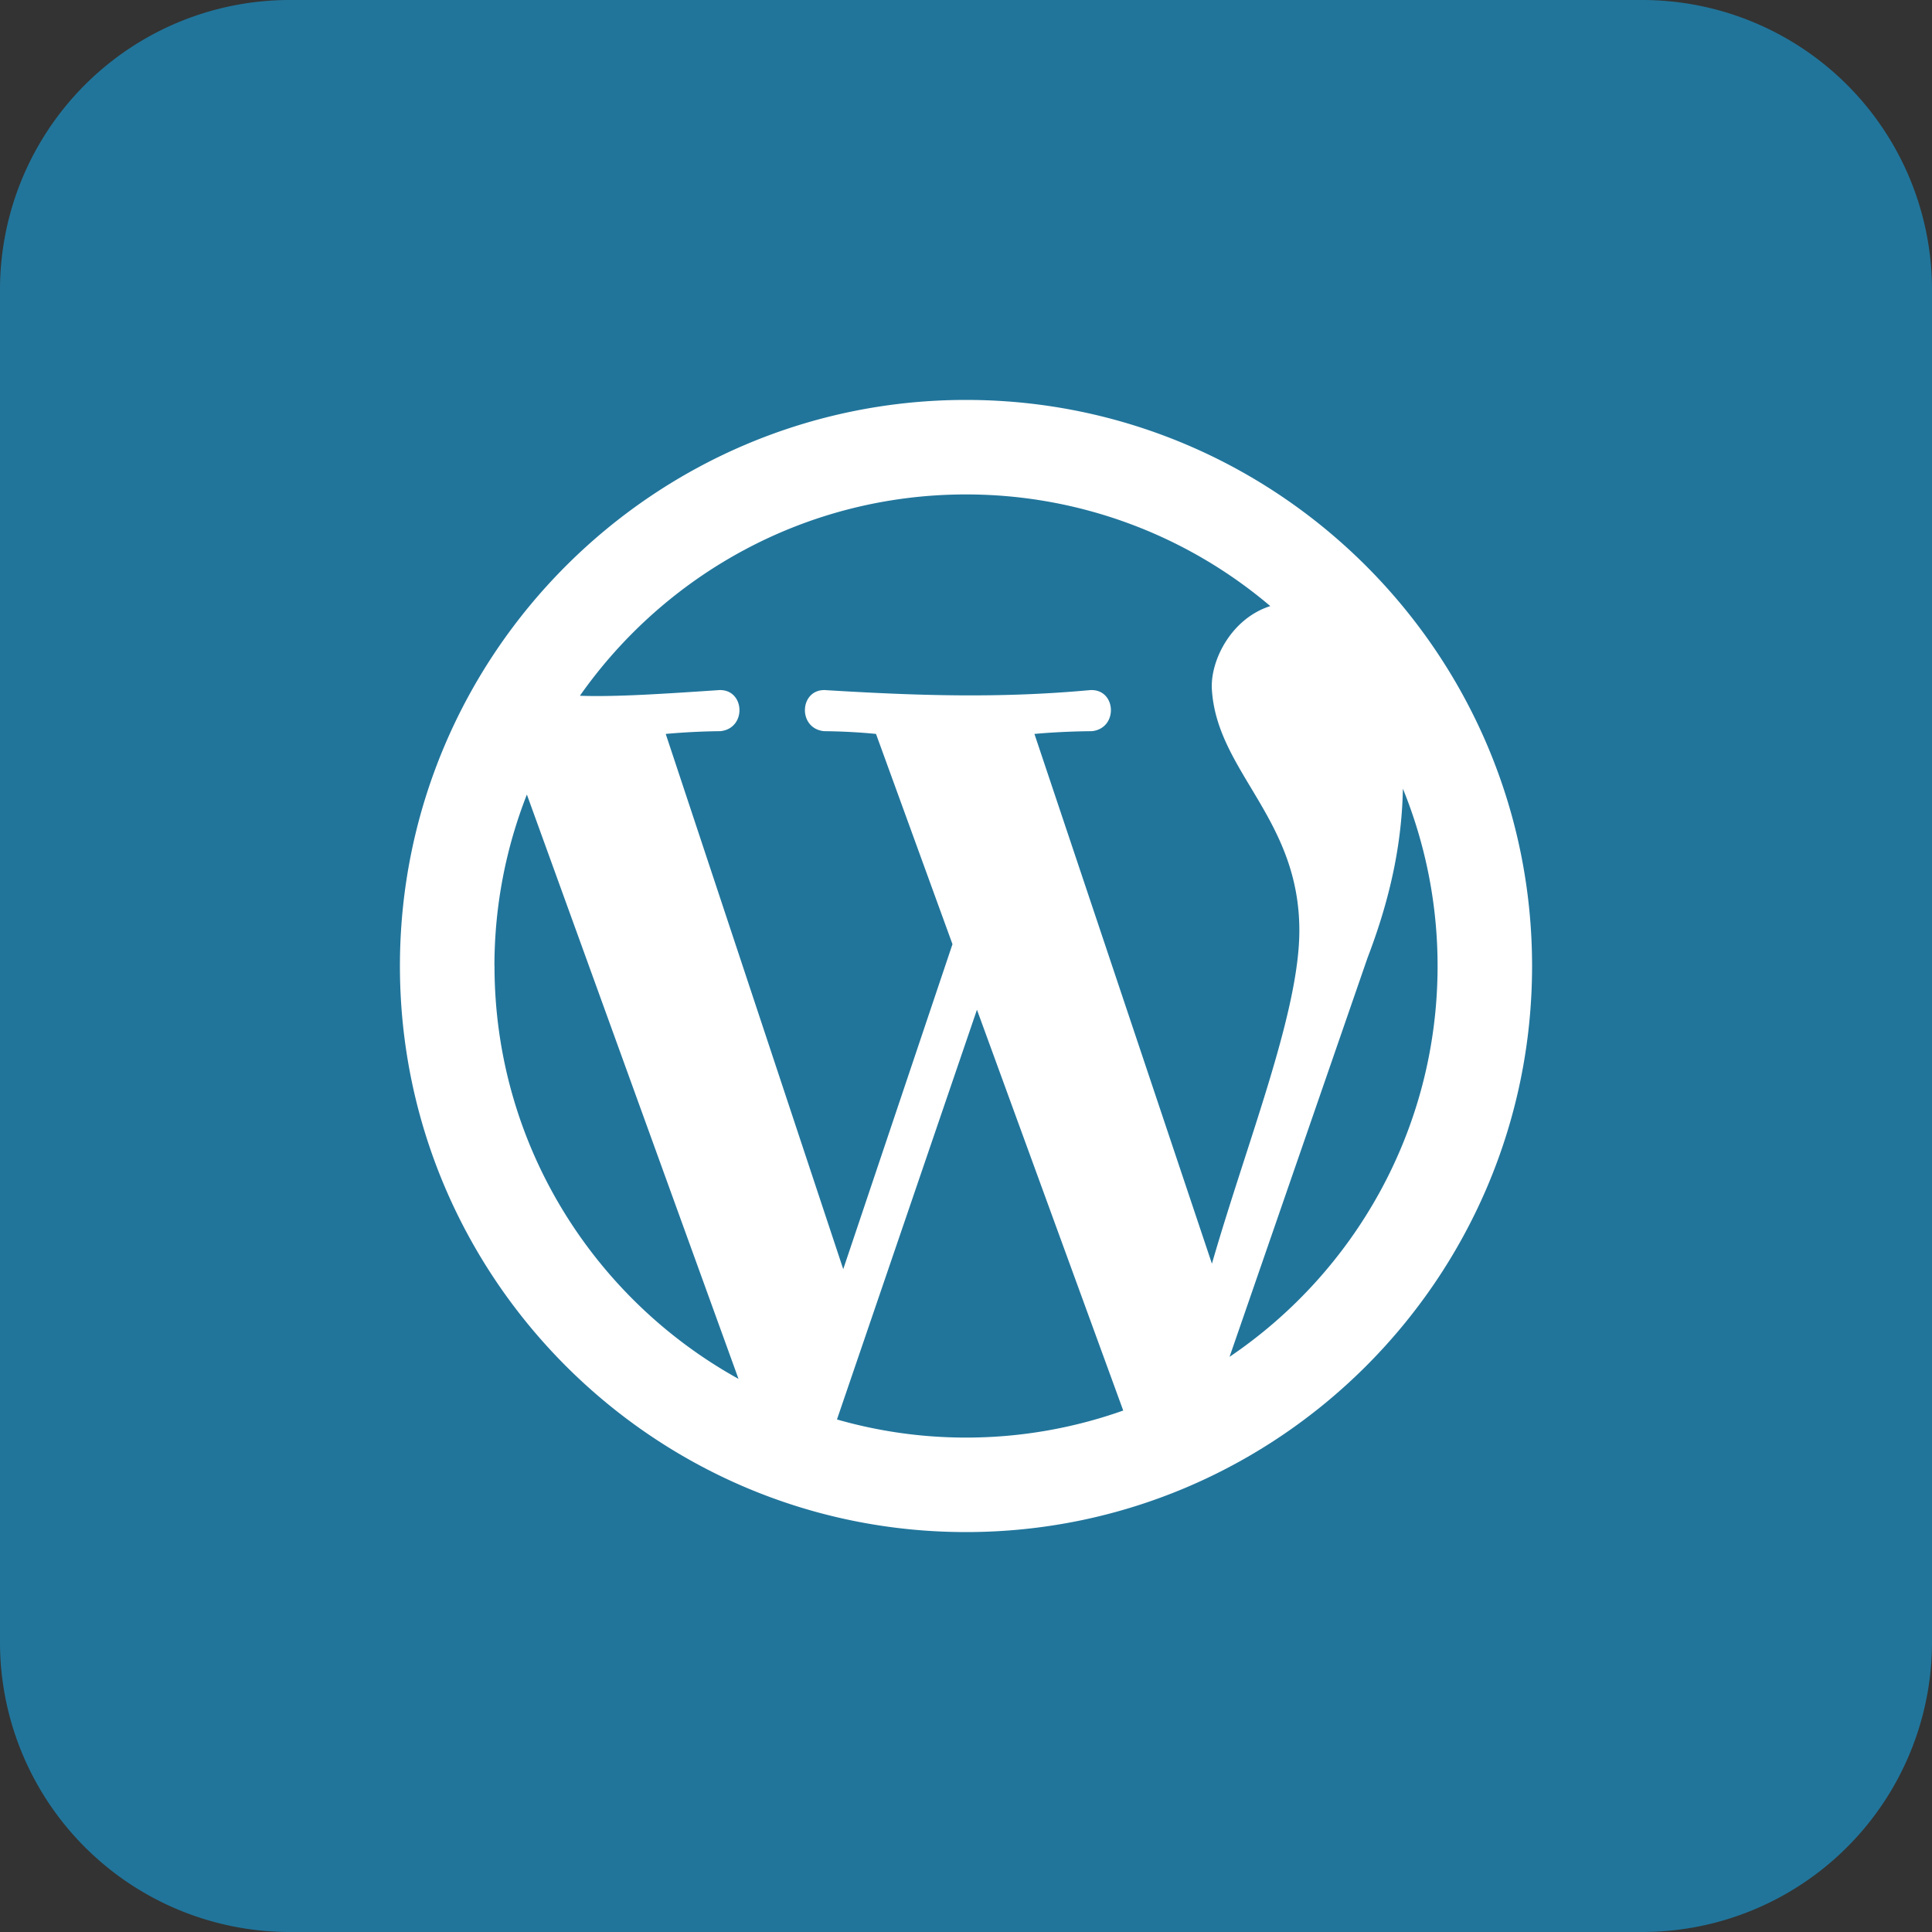
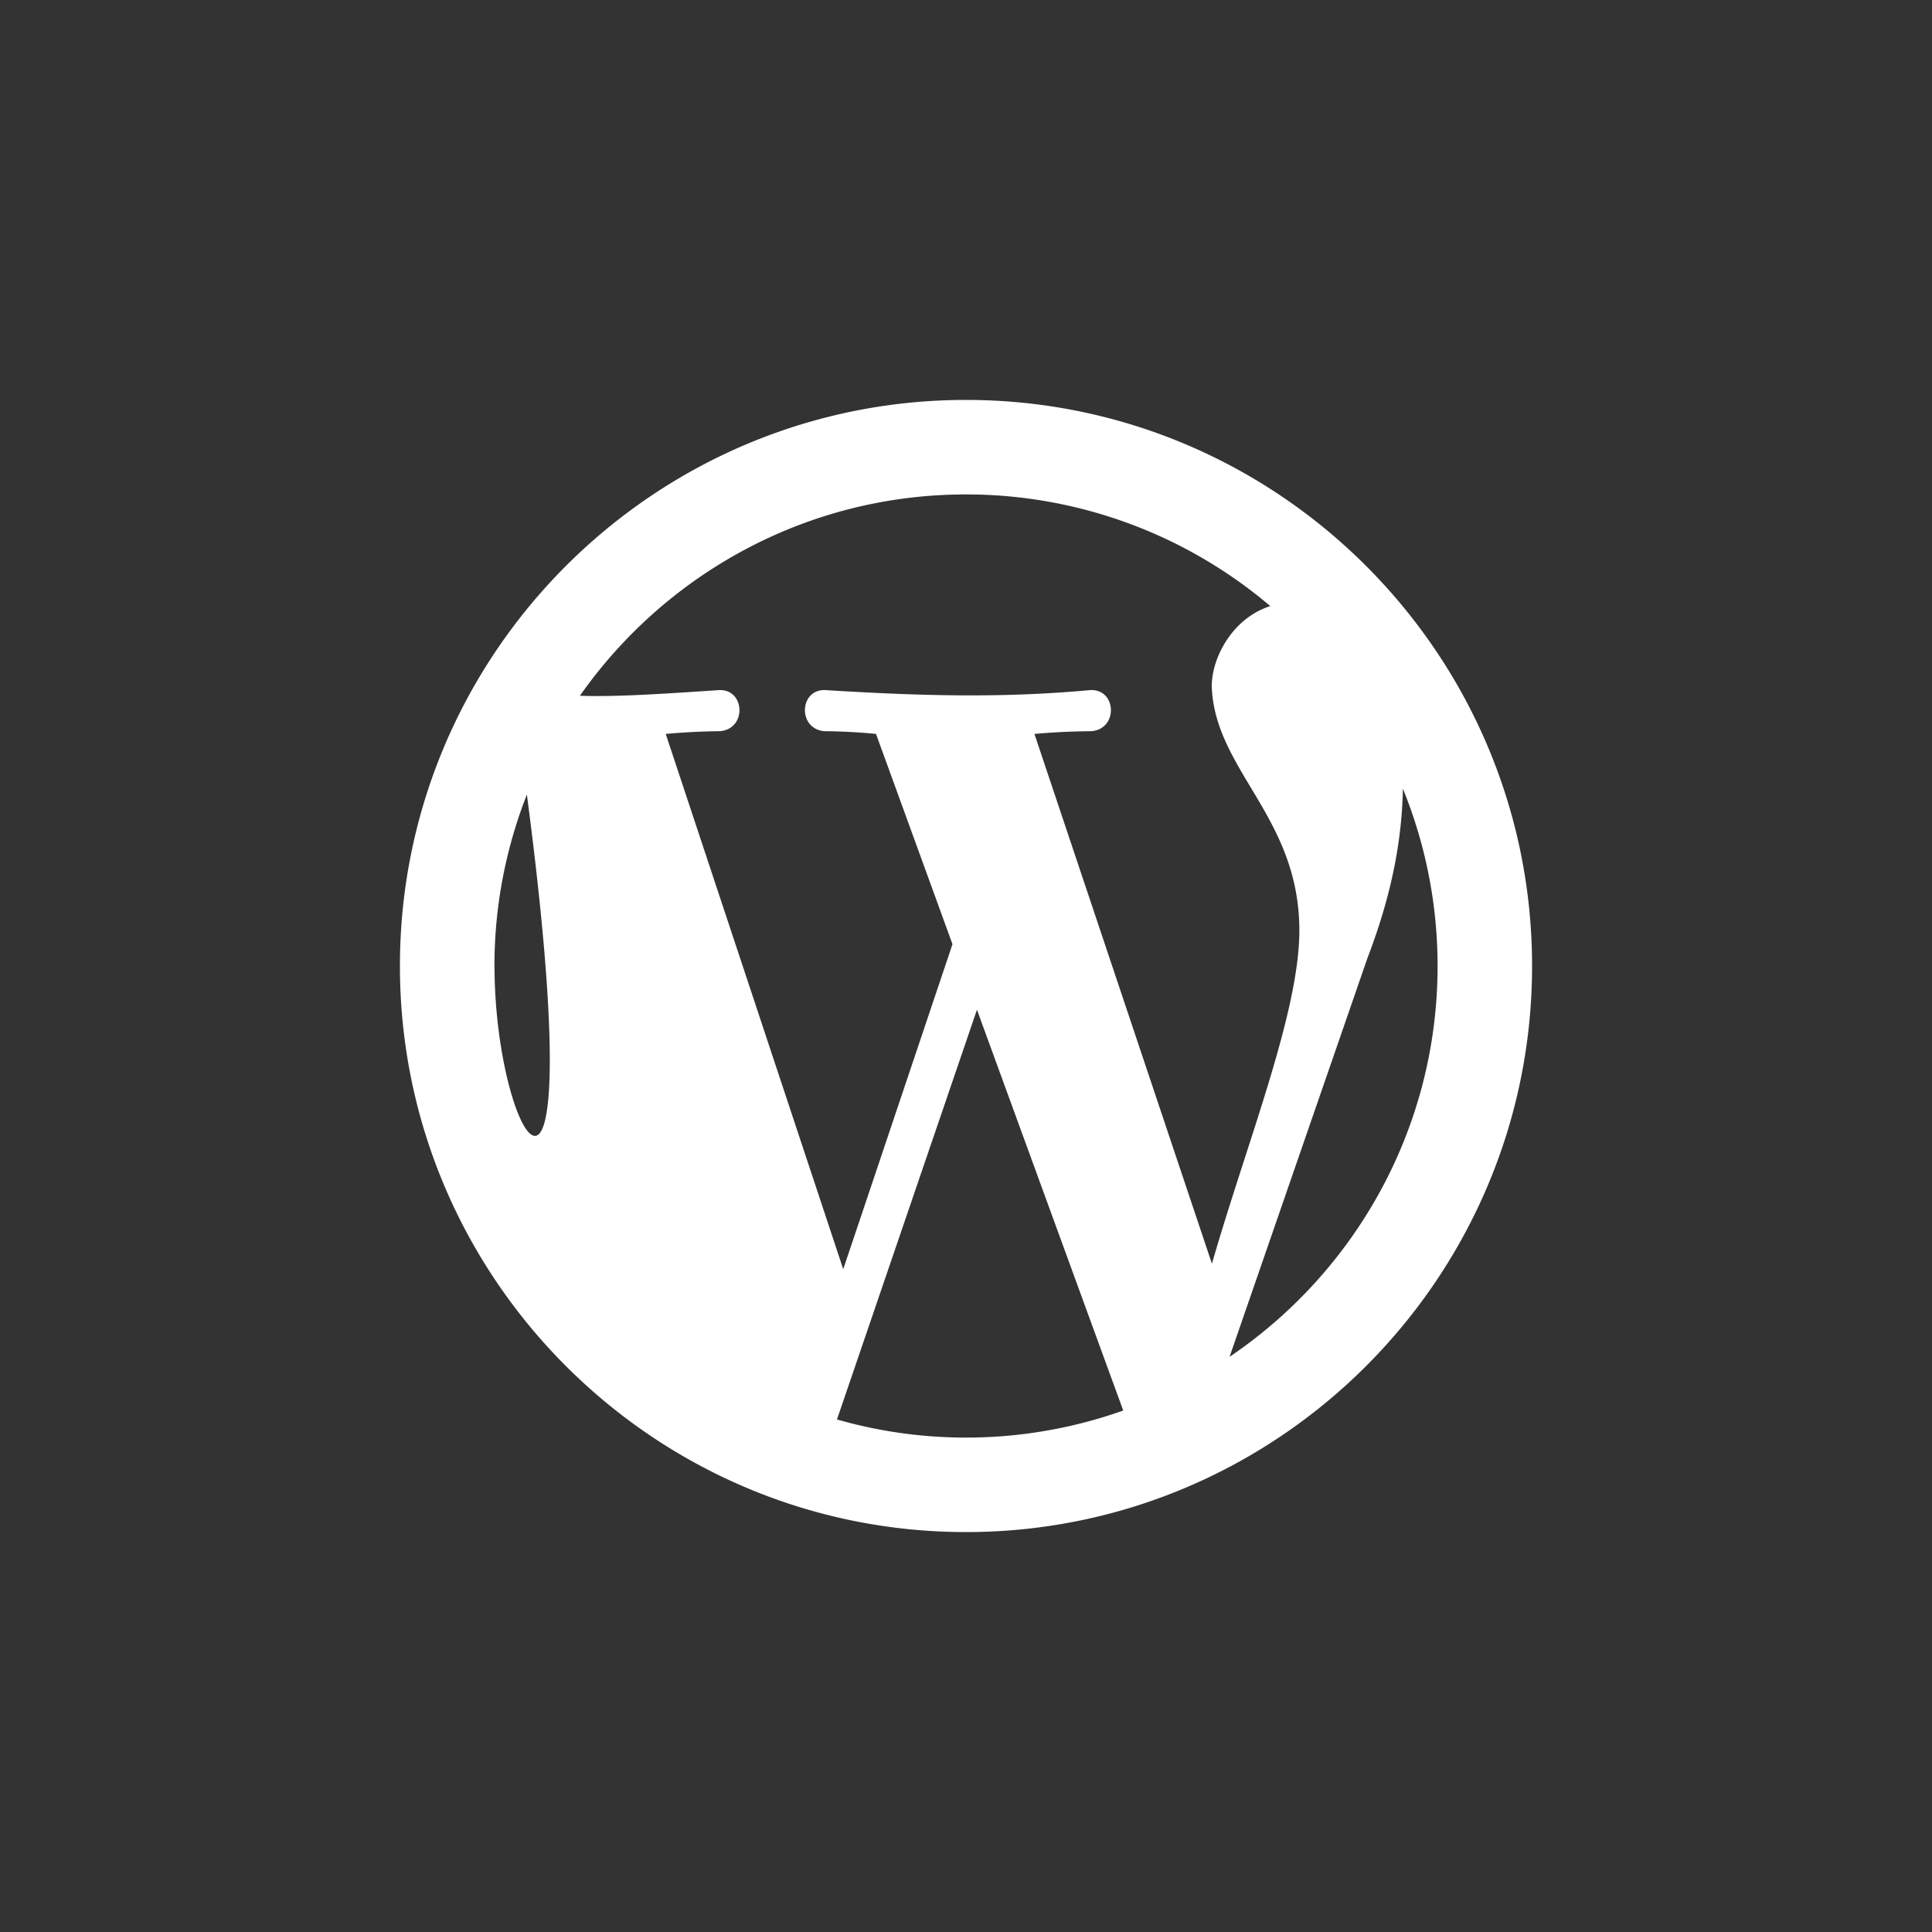
<svg xmlns="http://www.w3.org/2000/svg" viewBox="0 0 100 100" width="100" height="100">
  <rect x="0" y="0" width="100" height="100" fill="#333333" stroke="none" />
-   <path style="fill:#21759b" d="M15 0h70a15 15 0 0 1 15 15v70a15 15 0 0 1-15 15H15A15 15 0 0 1 0 85V15A15 15 0 0 1 15 0" />
-   <path d="M50 20.7c-16.154 0-29.3 13.146-29.3 29.3S33.846 79.3 50 79.3 79.3 66.154 79.3 50 66.154 20.7 50 20.7m0 4.892a24.3 24.3 0 0 1 15.75 5.779c-2.05.654-3.133 2.871-3.021 4.354.283 4.242 4.525 6.642 4.525 12.438 0 4.242-2.688 10.883-4.525 17.246l-9.187-27.421c1.554-.142 2.967-.142 2.967-.142 1.413-.142 1.271-2.263-.142-2.121-4.662.425-8.904.283-13.571 0-1.413-.142-1.554 1.979-.142 2.121 0 0 1.271 0 2.688.142L49.3 48.871l-5.654 16.821-9.188-27.704c1.554-.142 2.825-.142 2.825-.142 1.413-.142 1.271-2.263-.142-2.121-2.683.179-5.308.358-7.125.287 4.422-6.295 11.726-10.42 19.984-10.42M25.592 50c0-3.129.6-6.121 1.679-8.875l10.954 30.246C30.704 67.208 25.596 59.192 25.596 50Zm17.729 23.471 7.246-21.208 7.571 20.746a24.3 24.3 0 0 1-8.138 1.4c-2.317 0-4.554-.329-6.679-.938m20.321-3.242 7.142-20.654c1.333-3.471 1.783-6.304 1.829-8.754A24.3 24.3 0 0 1 74.409 50c0 8.408-4.275 15.838-10.767 20.229" style="fill:#fff" />
+   <path d="M50 20.7c-16.154 0-29.3 13.146-29.3 29.3S33.846 79.3 50 79.3 79.3 66.154 79.3 50 66.154 20.7 50 20.7m0 4.892a24.3 24.3 0 0 1 15.75 5.779c-2.05.654-3.133 2.871-3.021 4.354.283 4.242 4.525 6.642 4.525 12.438 0 4.242-2.688 10.883-4.525 17.246l-9.187-27.421c1.554-.142 2.967-.142 2.967-.142 1.413-.142 1.271-2.263-.142-2.121-4.662.425-8.904.283-13.571 0-1.413-.142-1.554 1.979-.142 2.121 0 0 1.271 0 2.688.142L49.3 48.871l-5.654 16.821-9.188-27.704c1.554-.142 2.825-.142 2.825-.142 1.413-.142 1.271-2.263-.142-2.121-2.683.179-5.308.358-7.125.287 4.422-6.295 11.726-10.42 19.984-10.42M25.592 50c0-3.129.6-6.121 1.679-8.875C30.704 67.208 25.596 59.192 25.596 50Zm17.729 23.471 7.246-21.208 7.571 20.746a24.3 24.3 0 0 1-8.138 1.4c-2.317 0-4.554-.329-6.679-.938m20.321-3.242 7.142-20.654c1.333-3.471 1.783-6.304 1.829-8.754A24.3 24.3 0 0 1 74.409 50c0 8.408-4.275 15.838-10.767 20.229" style="fill:#fff" />
</svg>